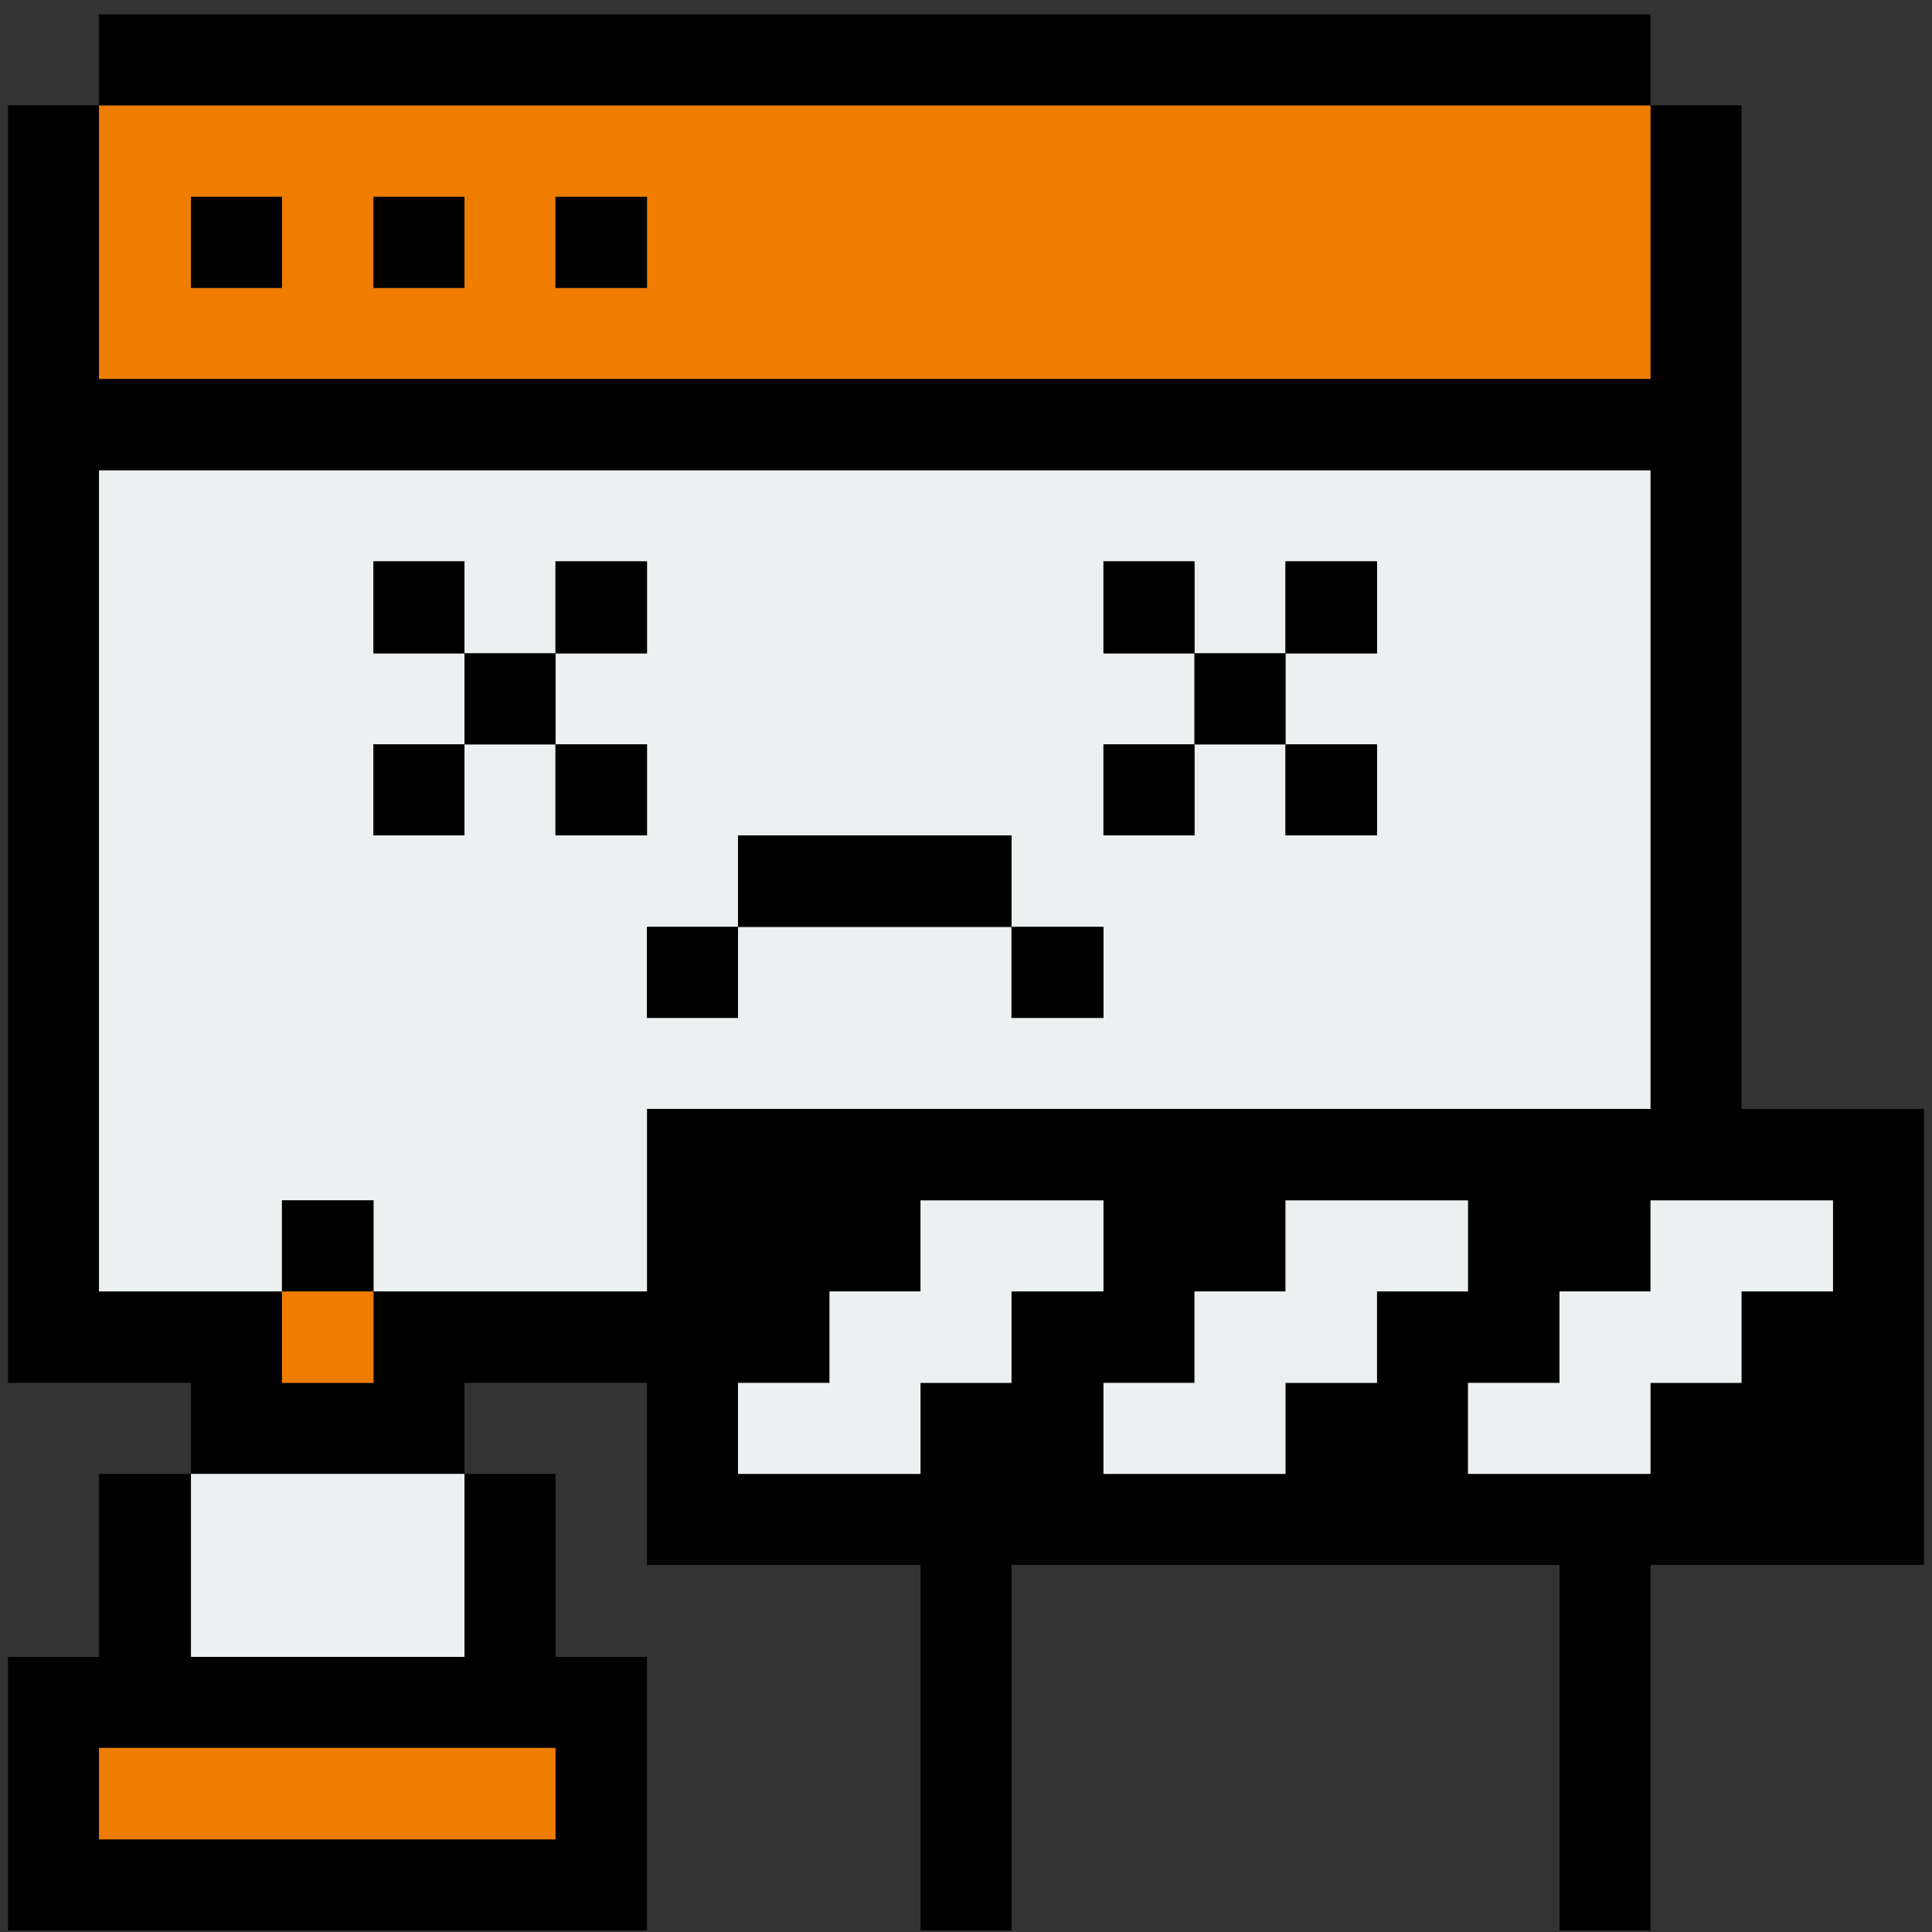
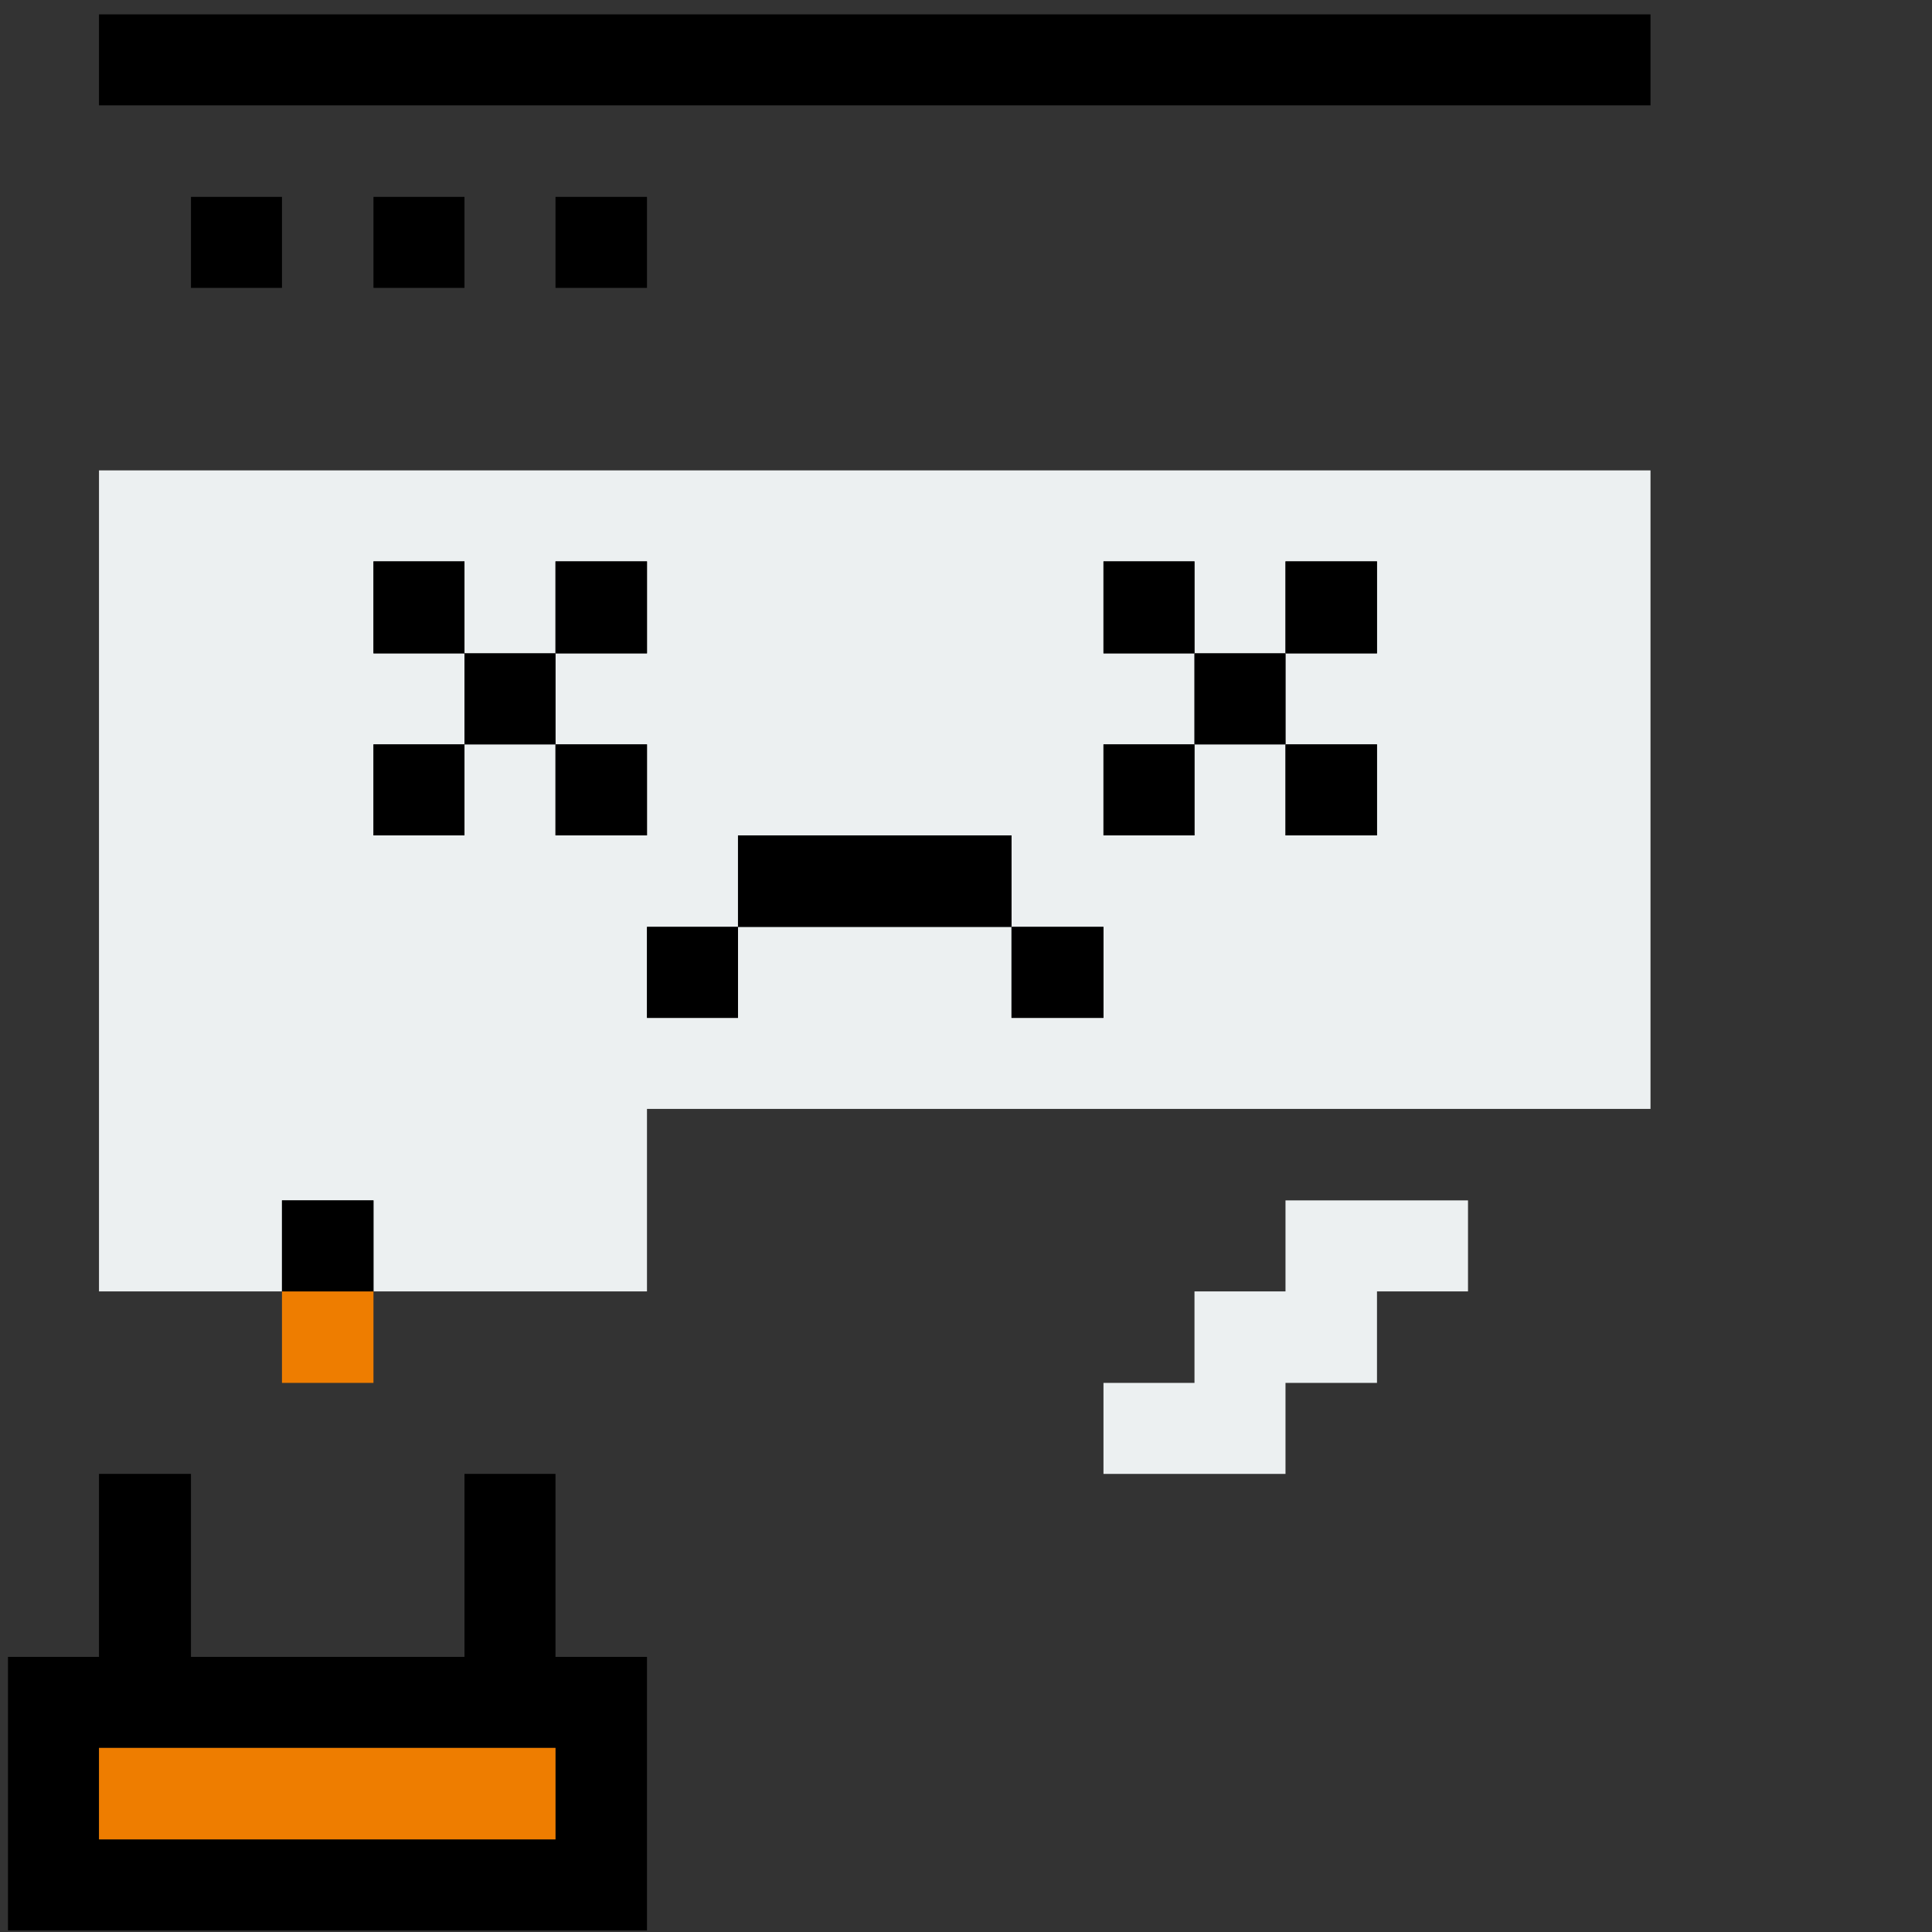
<svg xmlns="http://www.w3.org/2000/svg" width="121" height="121" viewBox="0 0 121 121" fill="none">
  <rect x="0" y="0" width="121" height="121" fill="#333333" stroke="none" />
  <g id="01 1" clip-path="url(#clip0_483_1062)">
    <g id="Icons">
      <g id="Group">
-         <path id="Vector" d="M109.07 69.45V6.6H103.37V23.73H6.2V6.6H0.5V86.61H11.96V92.31H29.09V86.61H40.52V98.01H57.65V120.9H63.35V98.01H97.67V120.9H103.37V98.01H120.5V69.45H109.07ZM40.52 80.88H23.39V86.61H17.66V80.88H6.2V29.46H103.37V69.45H40.52V80.88ZM63.35 86.61H57.65V92.31H46.22V86.61H51.95V80.88H57.65V75.18H69.11V80.88H63.35V86.61ZM86.24 86.61H80.51V92.31H69.11V86.61H74.81V80.88H80.51V75.18H91.94V80.88H86.24V86.61ZM114.8 80.88H109.07V86.61H103.37V92.31H91.94V86.61H97.67V80.88H103.37V75.18H114.8V80.88Z" fill="black" />
-         <path id="Vector_2" d="M114.8 75.18V80.88H109.07V86.61H103.37V92.31H91.94V86.61H97.67V80.88H103.37V75.18H114.8Z" fill="#ECF0F1" />
        <path id="Vector_3" d="M6.2 29.46V80.88H17.66V75.18H23.39V80.88H40.52V69.45H103.37V29.46H6.2ZM34.79 52.32V46.62H29.09V52.32H23.39V46.62H29.09V40.92H23.39V35.16H29.09V40.92H34.79V35.16H40.52V40.92H34.79V46.62H40.52V52.32H34.79ZM69.11 63.75H63.35V58.05H46.22V63.75H40.52V58.05H46.22V52.32H63.35V58.05H69.11V63.75ZM86.24 40.92H80.51V46.62H86.24V52.32H80.51V46.62H74.81V52.32H69.11V46.62H74.81V40.92H69.11V35.16H74.81V40.92H80.51V35.16H86.24V40.92Z" fill="#ECF0F1" />
-         <path id="Vector_4" d="M103.37 6.6V23.73H6.2V6.6H103.37ZM40.52 18.03V12.33H34.79V18.03H40.52ZM29.09 18.03V12.33H23.39V18.03H29.09ZM17.66 18.03V12.33H11.96V18.03H17.66Z" fill="#EE7D00" />
        <path id="Vector_5" d="M103.37 0.9H6.2V6.6H103.37V0.9Z" fill="black" />
        <path id="Vector_6" d="M91.94 75.18V80.88H86.24V86.61H80.51V92.31H69.11V86.61H74.81V80.88H80.51V75.18H91.94Z" fill="#ECF0F1" />
        <path id="Vector_7" d="M86.24 46.62H80.51V52.32H86.24V46.62Z" fill="black" />
        <path id="Vector_8" d="M86.24 35.16H80.51V40.92H86.24V35.16Z" fill="black" />
        <path id="Vector_9" d="M80.51 40.92H74.81V46.62H80.51V40.92Z" fill="black" />
        <path id="Vector_10" d="M74.81 46.62H69.11V52.32H74.81V46.62Z" fill="black" />
        <path id="Vector_11" d="M74.81 35.16H69.11V40.92H74.81V35.16Z" fill="black" />
-         <path id="Vector_12" d="M69.11 75.18V80.88H63.35V86.61H57.65V92.31H46.22V86.61H51.95V80.88H57.65V75.18H69.11Z" fill="#ECF0F1" />
        <path id="Vector_13" d="M69.11 58.05H63.35V63.75H69.11V58.05Z" fill="black" />
        <path id="Vector_14" d="M63.35 52.32H46.22V58.05H63.35V52.32Z" fill="black" />
        <path id="Vector_15" d="M46.22 58.05H40.52V63.75H46.22V58.05Z" fill="black" />
        <path id="Vector_16" d="M40.52 103.77V120.9H0.5V103.77H6.2V92.31H11.96V103.77H29.09V92.31H34.79V103.77H40.52ZM34.79 115.2V109.47H6.2V115.2H34.79Z" fill="black" />
-         <path id="Vector_17" d="M40.52 46.62H34.79V52.32H40.52V46.62Z" fill="black" />
+         <path id="Vector_17" d="M40.52 46.62H34.79V52.32H40.52V46.62" fill="black" />
        <path id="Vector_18" d="M40.52 35.16H34.79V40.92H40.52V35.16Z" fill="black" />
        <path id="Vector_19" d="M40.52 12.33H34.79V18.03H40.52V12.33Z" fill="black" />
        <path id="Vector_20" d="M34.79 109.47H6.2V115.2H34.79V109.47Z" fill="#EE7D00" />
        <path id="Vector_21" d="M34.79 40.92H29.09V46.62H34.79V40.92Z" fill="black" />
-         <path id="Vector_22" d="M29.09 92.31H11.96V103.77H29.09V92.31Z" fill="#ECF0F1" />
        <path id="Vector_23" d="M29.09 46.62H23.39V52.32H29.09V46.62Z" fill="black" />
        <path id="Vector_24" d="M29.09 35.16H23.39V40.92H29.09V35.16Z" fill="black" />
        <path id="Vector_25" d="M29.09 12.33H23.39V18.03H29.09V12.33Z" fill="black" />
        <path id="Vector_26" d="M23.39 80.88H17.66V86.61H23.39V80.88Z" fill="#EE7D00" />
        <path id="Vector_27" d="M23.39 75.18H17.66V80.88H23.39V75.18Z" fill="black" />
        <path id="Vector_28" d="M17.66 12.33H11.96V18.03H17.66V12.33Z" fill="black" />
      </g>
    </g>
  </g>
  <defs>
    <clipPath id="clip0_483_1062">
      <rect width="120" height="120" fill="white" transform="translate(0.5 0.9)" />
    </clipPath>
  </defs>
</svg>